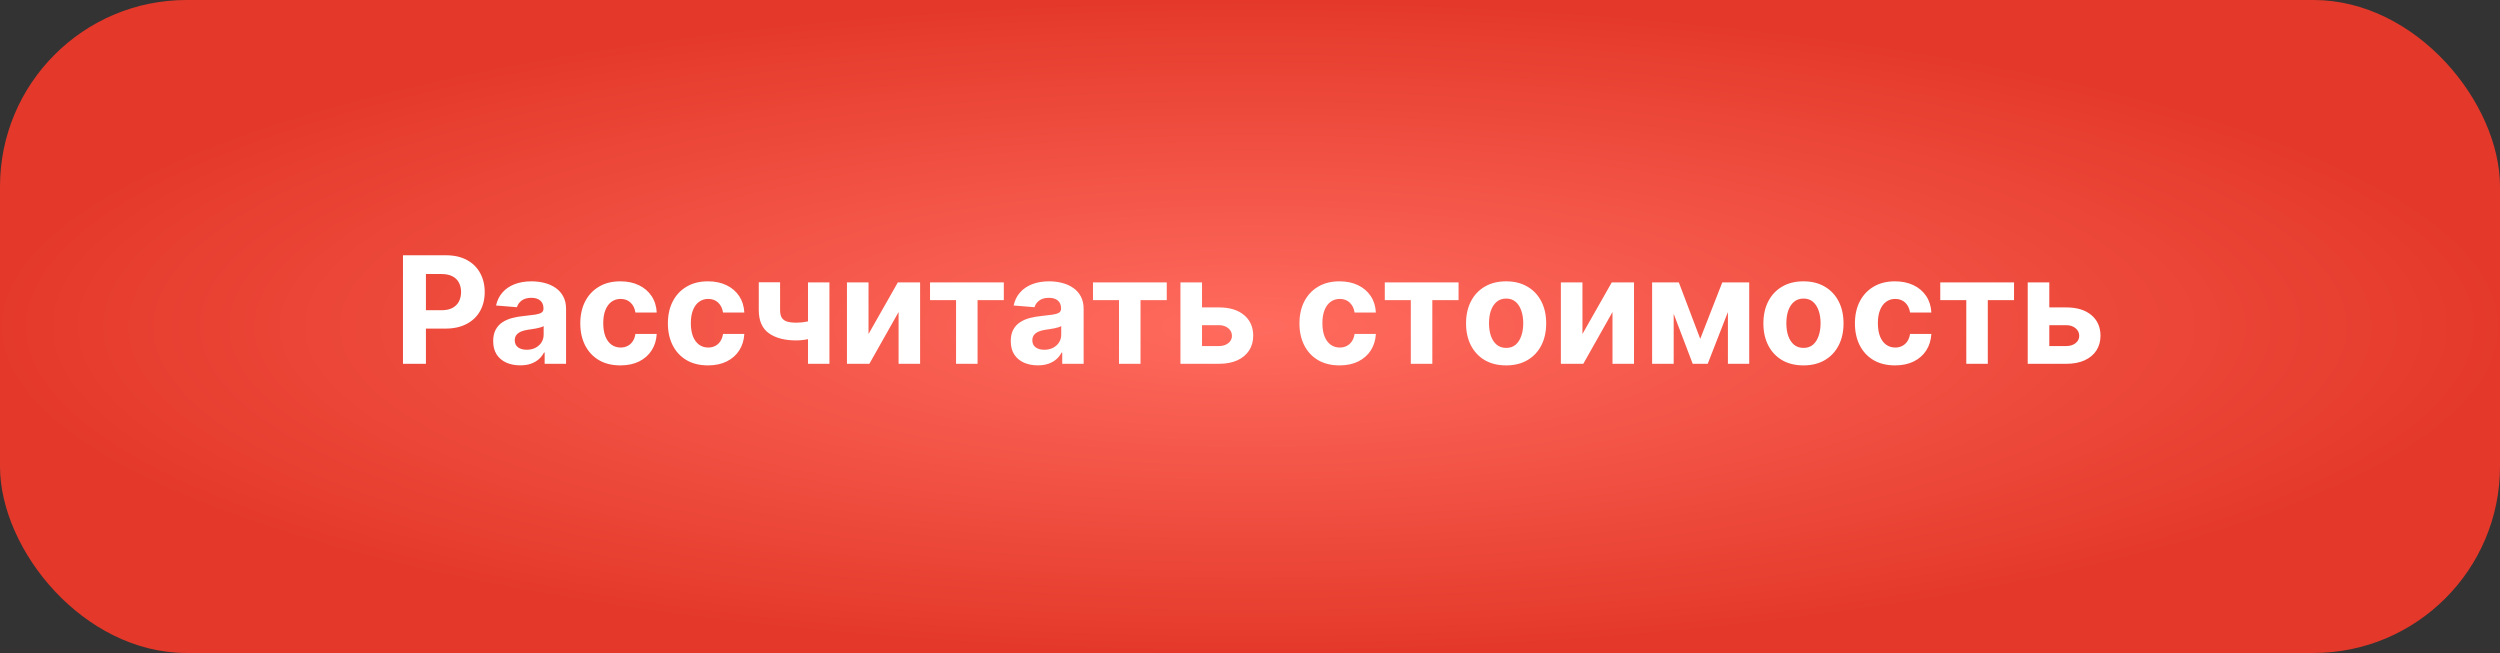
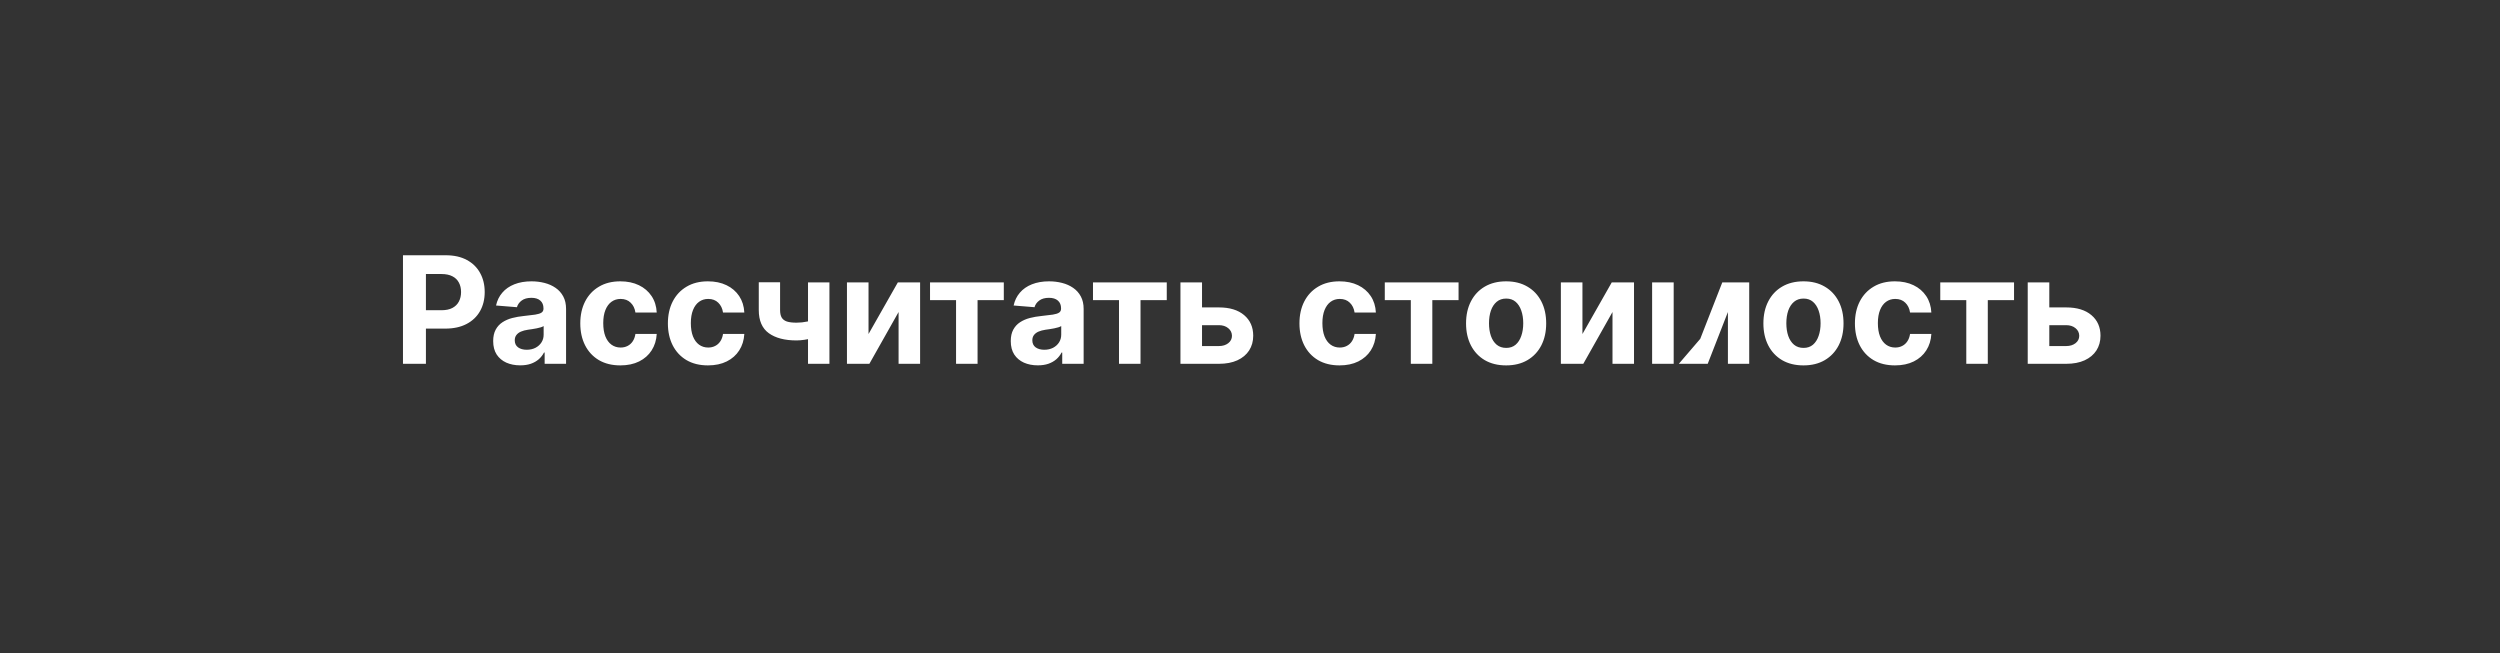
<svg xmlns="http://www.w3.org/2000/svg" width="268" height="70" viewBox="0 0 268 70" fill="none">
  <rect x="0" y="0" width="268" height="70" fill="#333333" stroke="none" />
-   <rect width="268" height="70" rx="20" fill="url(#paint0_radial_1703_98)" />
-   <path d="M43.199 39V27.364H47.79C48.672 27.364 49.424 27.532 50.045 27.869C50.667 28.203 51.14 28.667 51.466 29.261C51.795 29.852 51.96 30.534 51.96 31.307C51.96 32.08 51.794 32.761 51.46 33.352C51.127 33.943 50.644 34.403 50.011 34.733C49.383 35.062 48.621 35.227 47.727 35.227H44.801V33.256H47.33C47.803 33.256 48.193 33.174 48.5 33.011C48.811 32.845 49.042 32.615 49.193 32.324C49.349 32.028 49.426 31.689 49.426 31.307C49.426 30.921 49.349 30.583 49.193 30.296C49.042 30.004 48.811 29.778 48.5 29.619C48.189 29.456 47.795 29.375 47.318 29.375H45.659V39H43.199ZM55.767 39.165C55.21 39.165 54.714 39.068 54.278 38.875C53.843 38.678 53.498 38.388 53.244 38.006C52.994 37.619 52.869 37.138 52.869 36.562C52.869 36.078 52.958 35.67 53.136 35.341C53.314 35.011 53.557 34.746 53.864 34.545C54.17 34.345 54.519 34.193 54.909 34.091C55.303 33.989 55.716 33.917 56.148 33.875C56.655 33.822 57.064 33.773 57.375 33.727C57.686 33.678 57.911 33.606 58.051 33.511C58.191 33.417 58.261 33.276 58.261 33.091V33.057C58.261 32.697 58.148 32.419 57.92 32.222C57.697 32.025 57.379 31.926 56.966 31.926C56.53 31.926 56.184 32.023 55.926 32.216C55.669 32.405 55.498 32.644 55.415 32.932L53.176 32.75C53.29 32.22 53.513 31.761 53.847 31.375C54.18 30.985 54.61 30.686 55.136 30.477C55.667 30.265 56.28 30.159 56.977 30.159C57.462 30.159 57.926 30.216 58.369 30.329C58.816 30.443 59.212 30.619 59.557 30.858C59.905 31.097 60.18 31.403 60.381 31.778C60.581 32.15 60.682 32.595 60.682 33.114V39H58.386V37.79H58.318C58.178 38.062 57.99 38.303 57.756 38.511C57.521 38.716 57.239 38.877 56.909 38.994C56.58 39.108 56.199 39.165 55.767 39.165ZM56.46 37.494C56.816 37.494 57.131 37.424 57.403 37.284C57.676 37.14 57.89 36.947 58.045 36.705C58.201 36.462 58.278 36.188 58.278 35.881V34.955C58.203 35.004 58.099 35.049 57.966 35.091C57.837 35.129 57.691 35.165 57.528 35.199C57.365 35.229 57.203 35.258 57.04 35.284C56.877 35.307 56.729 35.328 56.597 35.347C56.312 35.388 56.064 35.455 55.852 35.545C55.64 35.636 55.475 35.76 55.358 35.915C55.24 36.066 55.182 36.256 55.182 36.483C55.182 36.812 55.301 37.064 55.54 37.239C55.782 37.409 56.089 37.494 56.46 37.494ZM66.503 39.17C65.609 39.17 64.84 38.981 64.196 38.602C63.556 38.22 63.063 37.689 62.719 37.011C62.378 36.333 62.207 35.553 62.207 34.67C62.207 33.776 62.38 32.992 62.724 32.318C63.073 31.64 63.567 31.112 64.207 30.733C64.847 30.35 65.609 30.159 66.492 30.159C67.253 30.159 67.919 30.297 68.492 30.574C69.063 30.85 69.516 31.239 69.849 31.739C70.183 32.239 70.367 32.826 70.401 33.5H68.117C68.052 33.064 67.882 32.714 67.605 32.449C67.332 32.18 66.974 32.045 66.531 32.045C66.156 32.045 65.829 32.148 65.548 32.352C65.272 32.553 65.056 32.847 64.901 33.233C64.745 33.619 64.668 34.087 64.668 34.636C64.668 35.193 64.743 35.667 64.895 36.057C65.05 36.447 65.268 36.744 65.548 36.949C65.829 37.153 66.156 37.256 66.531 37.256C66.808 37.256 67.056 37.199 67.276 37.085C67.499 36.972 67.683 36.807 67.827 36.591C67.974 36.371 68.071 36.108 68.117 35.801H70.401C70.363 36.468 70.181 37.055 69.855 37.562C69.533 38.066 69.088 38.46 68.52 38.744C67.952 39.028 67.279 39.17 66.503 39.17ZM75.894 39.17C74.999 39.17 74.231 38.981 73.587 38.602C72.947 38.22 72.454 37.689 72.109 37.011C71.769 36.333 71.598 35.553 71.598 34.67C71.598 33.776 71.77 32.992 72.115 32.318C72.463 31.64 72.958 31.112 73.598 30.733C74.238 30.35 74.999 30.159 75.882 30.159C76.644 30.159 77.31 30.297 77.882 30.574C78.454 30.85 78.907 31.239 79.24 31.739C79.573 32.239 79.757 32.826 79.791 33.5H77.507C77.443 33.064 77.272 32.714 76.996 32.449C76.723 32.18 76.365 32.045 75.922 32.045C75.547 32.045 75.219 32.148 74.939 32.352C74.662 32.553 74.447 32.847 74.291 33.233C74.136 33.619 74.058 34.087 74.058 34.636C74.058 35.193 74.134 35.667 74.285 36.057C74.441 36.447 74.659 36.744 74.939 36.949C75.219 37.153 75.547 37.256 75.922 37.256C76.198 37.256 76.447 37.199 76.666 37.085C76.89 36.972 77.073 36.807 77.217 36.591C77.365 36.371 77.462 36.108 77.507 35.801H79.791C79.753 36.468 79.572 37.055 79.246 37.562C78.924 38.066 78.479 38.46 77.91 38.744C77.342 39.028 76.67 39.17 75.894 39.17ZM88.915 30.273V39H86.619V30.273H88.915ZM87.796 34.102V36.011C87.61 36.095 87.379 36.174 87.102 36.25C86.826 36.322 86.536 36.381 86.233 36.426C85.93 36.472 85.646 36.494 85.381 36.494C84.127 36.494 83.14 36.237 82.421 35.722C81.701 35.203 81.341 34.375 81.341 33.239V30.261H83.625V33.239C83.625 33.576 83.682 33.843 83.796 34.04C83.913 34.237 84.099 34.379 84.352 34.466C84.61 34.549 84.953 34.591 85.381 34.591C85.778 34.591 86.169 34.549 86.551 34.466C86.934 34.383 87.349 34.261 87.796 34.102ZM93.106 35.807L96.249 30.273H98.635V39H96.328V33.449L93.197 39H90.794V30.273H93.106V35.807ZM99.699 32.176V30.273H107.608V32.176H104.795V39H102.489V32.176H99.699ZM111.251 39.165C110.695 39.165 110.198 39.068 109.763 38.875C109.327 38.678 108.982 38.388 108.729 38.006C108.479 37.619 108.354 37.138 108.354 36.562C108.354 36.078 108.443 35.67 108.621 35.341C108.799 35.011 109.041 34.746 109.348 34.545C109.655 34.345 110.003 34.193 110.393 34.091C110.787 33.989 111.2 33.917 111.632 33.875C112.14 33.822 112.549 33.773 112.859 33.727C113.17 33.678 113.395 33.606 113.536 33.511C113.676 33.417 113.746 33.276 113.746 33.091V33.057C113.746 32.697 113.632 32.419 113.405 32.222C113.181 32.025 112.863 31.926 112.45 31.926C112.015 31.926 111.668 32.023 111.411 32.216C111.153 32.405 110.982 32.644 110.899 32.932L108.661 32.75C108.774 32.22 108.998 31.761 109.331 31.375C109.664 30.985 110.094 30.686 110.621 30.477C111.151 30.265 111.765 30.159 112.462 30.159C112.946 30.159 113.411 30.216 113.854 30.329C114.301 30.443 114.696 30.619 115.041 30.858C115.39 31.097 115.664 31.403 115.865 31.778C116.066 32.15 116.166 32.595 116.166 33.114V39H113.871V37.79H113.803C113.662 38.062 113.475 38.303 113.24 38.511C113.005 38.716 112.723 38.877 112.393 38.994C112.064 39.108 111.683 39.165 111.251 39.165ZM111.945 37.494C112.301 37.494 112.615 37.424 112.888 37.284C113.161 37.14 113.375 36.947 113.53 36.705C113.685 36.462 113.763 36.188 113.763 35.881V34.955C113.687 35.004 113.583 35.049 113.45 35.091C113.321 35.129 113.176 35.165 113.013 35.199C112.85 35.229 112.687 35.258 112.524 35.284C112.361 35.307 112.214 35.328 112.081 35.347C111.797 35.388 111.549 35.455 111.337 35.545C111.125 35.636 110.96 35.76 110.842 35.915C110.725 36.066 110.666 36.256 110.666 36.483C110.666 36.812 110.786 37.064 111.024 37.239C111.267 37.409 111.573 37.494 111.945 37.494ZM117.168 32.176V30.273H125.077V32.176H122.264V39H119.957V32.176H117.168ZM128.061 32.955H130.669C131.824 32.955 132.726 33.231 133.374 33.784C134.021 34.333 134.345 35.068 134.345 35.989C134.345 36.587 134.199 37.114 133.908 37.568C133.616 38.019 133.196 38.371 132.646 38.625C132.097 38.875 131.438 39 130.669 39H126.544V30.273H128.857V37.097H130.669C131.074 37.097 131.408 36.994 131.669 36.79C131.93 36.585 132.063 36.324 132.067 36.006C132.063 35.669 131.93 35.394 131.669 35.182C131.408 34.966 131.074 34.858 130.669 34.858H128.061V32.955ZM143.597 39.17C142.703 39.17 141.934 38.981 141.29 38.602C140.65 38.22 140.157 37.689 139.812 37.011C139.472 36.333 139.301 35.553 139.301 34.67C139.301 33.776 139.473 32.992 139.818 32.318C140.167 31.64 140.661 31.112 141.301 30.733C141.941 30.35 142.703 30.159 143.585 30.159C144.347 30.159 145.013 30.297 145.585 30.574C146.157 30.85 146.61 31.239 146.943 31.739C147.277 32.239 147.46 32.826 147.494 33.5H145.21C145.146 33.064 144.975 32.714 144.699 32.449C144.426 32.18 144.068 32.045 143.625 32.045C143.25 32.045 142.922 32.148 142.642 32.352C142.366 32.553 142.15 32.847 141.994 33.233C141.839 33.619 141.761 34.087 141.761 34.636C141.761 35.193 141.837 35.667 141.989 36.057C142.144 36.447 142.362 36.744 142.642 36.949C142.922 37.153 143.25 37.256 143.625 37.256C143.902 37.256 144.15 37.199 144.369 37.085C144.593 36.972 144.777 36.807 144.92 36.591C145.068 36.371 145.165 36.108 145.21 35.801H147.494C147.456 36.468 147.275 37.055 146.949 37.562C146.627 38.066 146.182 38.46 145.614 38.744C145.045 39.028 144.373 39.17 143.597 39.17ZM148.449 32.176V30.273H156.358V32.176H153.545V39H151.239V32.176H148.449ZM161.456 39.17C160.573 39.17 159.81 38.983 159.166 38.608C158.526 38.229 158.032 37.703 157.683 37.028C157.335 36.35 157.161 35.564 157.161 34.67C157.161 33.769 157.335 32.981 157.683 32.307C158.032 31.629 158.526 31.102 159.166 30.727C159.81 30.349 160.573 30.159 161.456 30.159C162.339 30.159 163.1 30.349 163.74 30.727C164.384 31.102 164.88 31.629 165.229 32.307C165.577 32.981 165.751 33.769 165.751 34.67C165.751 35.564 165.577 36.35 165.229 37.028C164.88 37.703 164.384 38.229 163.74 38.608C163.1 38.983 162.339 39.17 161.456 39.17ZM161.467 37.295C161.869 37.295 162.204 37.182 162.473 36.955C162.742 36.724 162.945 36.409 163.081 36.011C163.221 35.614 163.291 35.161 163.291 34.653C163.291 34.146 163.221 33.693 163.081 33.295C162.945 32.898 162.742 32.583 162.473 32.352C162.204 32.121 161.869 32.006 161.467 32.006C161.062 32.006 160.721 32.121 160.445 32.352C160.172 32.583 159.965 32.898 159.825 33.295C159.689 33.693 159.621 34.146 159.621 34.653C159.621 35.161 159.689 35.614 159.825 36.011C159.965 36.409 160.172 36.724 160.445 36.955C160.721 37.182 161.062 37.295 161.467 37.295ZM169.638 35.807L172.78 30.273H175.166V39H172.859V33.449L169.729 39H167.325V30.273H169.638V35.807ZM182.266 36.324L184.629 30.273H186.47L183.067 39H181.459L178.135 30.273H179.97L182.266 36.324ZM179.419 30.273V39H177.107V30.273H179.419ZM185.232 39V30.273H187.516V39H185.232ZM193.331 39.17C192.448 39.17 191.685 38.983 191.041 38.608C190.401 38.229 189.907 37.703 189.558 37.028C189.21 36.35 189.036 35.564 189.036 34.67C189.036 33.769 189.21 32.981 189.558 32.307C189.907 31.629 190.401 31.102 191.041 30.727C191.685 30.349 192.448 30.159 193.331 30.159C194.214 30.159 194.975 30.349 195.615 30.727C196.259 31.102 196.755 31.629 197.104 32.307C197.452 32.981 197.626 33.769 197.626 34.67C197.626 35.564 197.452 36.35 197.104 37.028C196.755 37.703 196.259 38.229 195.615 38.608C194.975 38.983 194.214 39.17 193.331 39.17ZM193.342 37.295C193.744 37.295 194.079 37.182 194.348 36.955C194.617 36.724 194.82 36.409 194.956 36.011C195.096 35.614 195.166 35.161 195.166 34.653C195.166 34.146 195.096 33.693 194.956 33.295C194.82 32.898 194.617 32.583 194.348 32.352C194.079 32.121 193.744 32.006 193.342 32.006C192.937 32.006 192.596 32.121 192.32 32.352C192.047 32.583 191.84 32.898 191.7 33.295C191.564 33.693 191.496 34.146 191.496 34.653C191.496 35.161 191.564 35.614 191.7 36.011C191.84 36.409 192.047 36.724 192.32 36.955C192.596 37.182 192.937 37.295 193.342 37.295ZM203.143 39.17C202.25 39.17 201.481 38.981 200.837 38.602C200.196 38.22 199.704 37.689 199.359 37.011C199.018 36.333 198.848 35.553 198.848 34.67C198.848 33.776 199.02 32.992 199.365 32.318C199.714 31.64 200.208 31.112 200.848 30.733C201.488 30.35 202.25 30.159 203.132 30.159C203.893 30.159 204.56 30.297 205.132 30.574C205.704 30.85 206.157 31.239 206.49 31.739C206.823 32.239 207.007 32.826 207.041 33.5H204.757C204.693 33.064 204.522 32.714 204.246 32.449C203.973 32.18 203.615 32.045 203.172 32.045C202.797 32.045 202.469 32.148 202.189 32.352C201.912 32.553 201.696 32.847 201.541 33.233C201.386 33.619 201.308 34.087 201.308 34.636C201.308 35.193 201.384 35.667 201.536 36.057C201.691 36.447 201.909 36.744 202.189 36.949C202.469 37.153 202.797 37.256 203.172 37.256C203.448 37.256 203.696 37.199 203.916 37.085C204.14 36.972 204.323 36.807 204.467 36.591C204.615 36.371 204.712 36.108 204.757 35.801H207.041C207.003 36.468 206.821 37.055 206.496 37.562C206.174 38.066 205.729 38.46 205.161 38.744C204.592 39.028 203.92 39.17 203.143 39.17ZM207.996 32.176V30.273H215.905V32.176H213.092V39H210.786V32.176H207.996ZM218.889 32.955H221.497C222.652 32.955 223.554 33.231 224.202 33.784C224.849 34.333 225.173 35.068 225.173 35.989C225.173 36.587 225.027 37.114 224.736 37.568C224.444 38.019 224.024 38.371 223.474 38.625C222.925 38.875 222.266 39 221.497 39H217.372V30.273H219.685V37.097H221.497C221.902 37.097 222.236 36.994 222.497 36.79C222.759 36.585 222.891 36.324 222.895 36.006C222.891 35.669 222.759 35.394 222.497 35.182C222.236 34.966 221.902 34.858 221.497 34.858H218.889V32.955Z" fill="white" />
+   <path d="M43.199 39V27.364H47.79C48.672 27.364 49.424 27.532 50.045 27.869C50.667 28.203 51.14 28.667 51.466 29.261C51.795 29.852 51.96 30.534 51.96 31.307C51.96 32.08 51.794 32.761 51.46 33.352C51.127 33.943 50.644 34.403 50.011 34.733C49.383 35.062 48.621 35.227 47.727 35.227H44.801V33.256H47.33C47.803 33.256 48.193 33.174 48.5 33.011C48.811 32.845 49.042 32.615 49.193 32.324C49.349 32.028 49.426 31.689 49.426 31.307C49.426 30.921 49.349 30.583 49.193 30.296C49.042 30.004 48.811 29.778 48.5 29.619C48.189 29.456 47.795 29.375 47.318 29.375H45.659V39H43.199ZM55.767 39.165C55.21 39.165 54.714 39.068 54.278 38.875C53.843 38.678 53.498 38.388 53.244 38.006C52.994 37.619 52.869 37.138 52.869 36.562C52.869 36.078 52.958 35.67 53.136 35.341C53.314 35.011 53.557 34.746 53.864 34.545C54.17 34.345 54.519 34.193 54.909 34.091C55.303 33.989 55.716 33.917 56.148 33.875C56.655 33.822 57.064 33.773 57.375 33.727C57.686 33.678 57.911 33.606 58.051 33.511C58.191 33.417 58.261 33.276 58.261 33.091V33.057C58.261 32.697 58.148 32.419 57.92 32.222C57.697 32.025 57.379 31.926 56.966 31.926C56.53 31.926 56.184 32.023 55.926 32.216C55.669 32.405 55.498 32.644 55.415 32.932L53.176 32.75C53.29 32.22 53.513 31.761 53.847 31.375C54.18 30.985 54.61 30.686 55.136 30.477C55.667 30.265 56.28 30.159 56.977 30.159C57.462 30.159 57.926 30.216 58.369 30.329C58.816 30.443 59.212 30.619 59.557 30.858C59.905 31.097 60.18 31.403 60.381 31.778C60.581 32.15 60.682 32.595 60.682 33.114V39H58.386V37.79H58.318C58.178 38.062 57.99 38.303 57.756 38.511C57.521 38.716 57.239 38.877 56.909 38.994C56.58 39.108 56.199 39.165 55.767 39.165ZM56.46 37.494C56.816 37.494 57.131 37.424 57.403 37.284C57.676 37.14 57.89 36.947 58.045 36.705C58.201 36.462 58.278 36.188 58.278 35.881V34.955C58.203 35.004 58.099 35.049 57.966 35.091C57.837 35.129 57.691 35.165 57.528 35.199C57.365 35.229 57.203 35.258 57.04 35.284C56.877 35.307 56.729 35.328 56.597 35.347C56.312 35.388 56.064 35.455 55.852 35.545C55.64 35.636 55.475 35.76 55.358 35.915C55.24 36.066 55.182 36.256 55.182 36.483C55.182 36.812 55.301 37.064 55.54 37.239C55.782 37.409 56.089 37.494 56.46 37.494ZM66.503 39.17C65.609 39.17 64.84 38.981 64.196 38.602C63.556 38.22 63.063 37.689 62.719 37.011C62.378 36.333 62.207 35.553 62.207 34.67C62.207 33.776 62.38 32.992 62.724 32.318C63.073 31.64 63.567 31.112 64.207 30.733C64.847 30.35 65.609 30.159 66.492 30.159C67.253 30.159 67.919 30.297 68.492 30.574C69.063 30.85 69.516 31.239 69.849 31.739C70.183 32.239 70.367 32.826 70.401 33.5H68.117C68.052 33.064 67.882 32.714 67.605 32.449C67.332 32.18 66.974 32.045 66.531 32.045C66.156 32.045 65.829 32.148 65.548 32.352C65.272 32.553 65.056 32.847 64.901 33.233C64.745 33.619 64.668 34.087 64.668 34.636C64.668 35.193 64.743 35.667 64.895 36.057C65.05 36.447 65.268 36.744 65.548 36.949C65.829 37.153 66.156 37.256 66.531 37.256C66.808 37.256 67.056 37.199 67.276 37.085C67.499 36.972 67.683 36.807 67.827 36.591C67.974 36.371 68.071 36.108 68.117 35.801H70.401C70.363 36.468 70.181 37.055 69.855 37.562C69.533 38.066 69.088 38.46 68.52 38.744C67.952 39.028 67.279 39.17 66.503 39.17ZM75.894 39.17C74.999 39.17 74.231 38.981 73.587 38.602C72.947 38.22 72.454 37.689 72.109 37.011C71.769 36.333 71.598 35.553 71.598 34.67C71.598 33.776 71.77 32.992 72.115 32.318C72.463 31.64 72.958 31.112 73.598 30.733C74.238 30.35 74.999 30.159 75.882 30.159C76.644 30.159 77.31 30.297 77.882 30.574C78.454 30.85 78.907 31.239 79.24 31.739C79.573 32.239 79.757 32.826 79.791 33.5H77.507C77.443 33.064 77.272 32.714 76.996 32.449C76.723 32.18 76.365 32.045 75.922 32.045C75.547 32.045 75.219 32.148 74.939 32.352C74.662 32.553 74.447 32.847 74.291 33.233C74.136 33.619 74.058 34.087 74.058 34.636C74.058 35.193 74.134 35.667 74.285 36.057C74.441 36.447 74.659 36.744 74.939 36.949C75.219 37.153 75.547 37.256 75.922 37.256C76.198 37.256 76.447 37.199 76.666 37.085C76.89 36.972 77.073 36.807 77.217 36.591C77.365 36.371 77.462 36.108 77.507 35.801H79.791C79.753 36.468 79.572 37.055 79.246 37.562C78.924 38.066 78.479 38.46 77.91 38.744C77.342 39.028 76.67 39.17 75.894 39.17ZM88.915 30.273V39H86.619V30.273H88.915ZM87.796 34.102V36.011C87.61 36.095 87.379 36.174 87.102 36.25C86.826 36.322 86.536 36.381 86.233 36.426C85.93 36.472 85.646 36.494 85.381 36.494C84.127 36.494 83.14 36.237 82.421 35.722C81.701 35.203 81.341 34.375 81.341 33.239V30.261H83.625V33.239C83.625 33.576 83.682 33.843 83.796 34.04C83.913 34.237 84.099 34.379 84.352 34.466C84.61 34.549 84.953 34.591 85.381 34.591C85.778 34.591 86.169 34.549 86.551 34.466C86.934 34.383 87.349 34.261 87.796 34.102ZM93.106 35.807L96.249 30.273H98.635V39H96.328V33.449L93.197 39H90.794V30.273H93.106V35.807ZM99.699 32.176V30.273H107.608V32.176H104.795V39H102.489V32.176H99.699ZM111.251 39.165C110.695 39.165 110.198 39.068 109.763 38.875C109.327 38.678 108.982 38.388 108.729 38.006C108.479 37.619 108.354 37.138 108.354 36.562C108.354 36.078 108.443 35.67 108.621 35.341C108.799 35.011 109.041 34.746 109.348 34.545C109.655 34.345 110.003 34.193 110.393 34.091C110.787 33.989 111.2 33.917 111.632 33.875C112.14 33.822 112.549 33.773 112.859 33.727C113.17 33.678 113.395 33.606 113.536 33.511C113.676 33.417 113.746 33.276 113.746 33.091V33.057C113.746 32.697 113.632 32.419 113.405 32.222C113.181 32.025 112.863 31.926 112.45 31.926C112.015 31.926 111.668 32.023 111.411 32.216C111.153 32.405 110.982 32.644 110.899 32.932L108.661 32.75C108.774 32.22 108.998 31.761 109.331 31.375C109.664 30.985 110.094 30.686 110.621 30.477C111.151 30.265 111.765 30.159 112.462 30.159C112.946 30.159 113.411 30.216 113.854 30.329C114.301 30.443 114.696 30.619 115.041 30.858C115.39 31.097 115.664 31.403 115.865 31.778C116.066 32.15 116.166 32.595 116.166 33.114V39H113.871V37.79H113.803C113.662 38.062 113.475 38.303 113.24 38.511C113.005 38.716 112.723 38.877 112.393 38.994C112.064 39.108 111.683 39.165 111.251 39.165ZM111.945 37.494C112.301 37.494 112.615 37.424 112.888 37.284C113.161 37.14 113.375 36.947 113.53 36.705C113.685 36.462 113.763 36.188 113.763 35.881V34.955C113.687 35.004 113.583 35.049 113.45 35.091C113.321 35.129 113.176 35.165 113.013 35.199C112.85 35.229 112.687 35.258 112.524 35.284C112.361 35.307 112.214 35.328 112.081 35.347C111.797 35.388 111.549 35.455 111.337 35.545C111.125 35.636 110.96 35.76 110.842 35.915C110.725 36.066 110.666 36.256 110.666 36.483C110.666 36.812 110.786 37.064 111.024 37.239C111.267 37.409 111.573 37.494 111.945 37.494ZM117.168 32.176V30.273H125.077V32.176H122.264V39H119.957V32.176H117.168ZM128.061 32.955H130.669C131.824 32.955 132.726 33.231 133.374 33.784C134.021 34.333 134.345 35.068 134.345 35.989C134.345 36.587 134.199 37.114 133.908 37.568C133.616 38.019 133.196 38.371 132.646 38.625C132.097 38.875 131.438 39 130.669 39H126.544V30.273H128.857V37.097H130.669C131.074 37.097 131.408 36.994 131.669 36.79C131.93 36.585 132.063 36.324 132.067 36.006C132.063 35.669 131.93 35.394 131.669 35.182C131.408 34.966 131.074 34.858 130.669 34.858H128.061V32.955ZM143.597 39.17C142.703 39.17 141.934 38.981 141.29 38.602C140.65 38.22 140.157 37.689 139.812 37.011C139.472 36.333 139.301 35.553 139.301 34.67C139.301 33.776 139.473 32.992 139.818 32.318C140.167 31.64 140.661 31.112 141.301 30.733C141.941 30.35 142.703 30.159 143.585 30.159C144.347 30.159 145.013 30.297 145.585 30.574C146.157 30.85 146.61 31.239 146.943 31.739C147.277 32.239 147.46 32.826 147.494 33.5H145.21C145.146 33.064 144.975 32.714 144.699 32.449C144.426 32.18 144.068 32.045 143.625 32.045C143.25 32.045 142.922 32.148 142.642 32.352C142.366 32.553 142.15 32.847 141.994 33.233C141.839 33.619 141.761 34.087 141.761 34.636C141.761 35.193 141.837 35.667 141.989 36.057C142.144 36.447 142.362 36.744 142.642 36.949C142.922 37.153 143.25 37.256 143.625 37.256C143.902 37.256 144.15 37.199 144.369 37.085C144.593 36.972 144.777 36.807 144.92 36.591C145.068 36.371 145.165 36.108 145.21 35.801H147.494C147.456 36.468 147.275 37.055 146.949 37.562C146.627 38.066 146.182 38.46 145.614 38.744C145.045 39.028 144.373 39.17 143.597 39.17ZM148.449 32.176V30.273H156.358V32.176H153.545V39H151.239V32.176H148.449ZM161.456 39.17C160.573 39.17 159.81 38.983 159.166 38.608C158.526 38.229 158.032 37.703 157.683 37.028C157.335 36.35 157.161 35.564 157.161 34.67C157.161 33.769 157.335 32.981 157.683 32.307C158.032 31.629 158.526 31.102 159.166 30.727C159.81 30.349 160.573 30.159 161.456 30.159C162.339 30.159 163.1 30.349 163.74 30.727C164.384 31.102 164.88 31.629 165.229 32.307C165.577 32.981 165.751 33.769 165.751 34.67C165.751 35.564 165.577 36.35 165.229 37.028C164.88 37.703 164.384 38.229 163.74 38.608C163.1 38.983 162.339 39.17 161.456 39.17ZM161.467 37.295C161.869 37.295 162.204 37.182 162.473 36.955C162.742 36.724 162.945 36.409 163.081 36.011C163.221 35.614 163.291 35.161 163.291 34.653C163.291 34.146 163.221 33.693 163.081 33.295C162.945 32.898 162.742 32.583 162.473 32.352C162.204 32.121 161.869 32.006 161.467 32.006C161.062 32.006 160.721 32.121 160.445 32.352C160.172 32.583 159.965 32.898 159.825 33.295C159.689 33.693 159.621 34.146 159.621 34.653C159.621 35.161 159.689 35.614 159.825 36.011C159.965 36.409 160.172 36.724 160.445 36.955C160.721 37.182 161.062 37.295 161.467 37.295ZM169.638 35.807L172.78 30.273H175.166V39H172.859V33.449L169.729 39H167.325V30.273H169.638V35.807ZM182.266 36.324L184.629 30.273H186.47L183.067 39H181.459H179.97L182.266 36.324ZM179.419 30.273V39H177.107V30.273H179.419ZM185.232 39V30.273H187.516V39H185.232ZM193.331 39.17C192.448 39.17 191.685 38.983 191.041 38.608C190.401 38.229 189.907 37.703 189.558 37.028C189.21 36.35 189.036 35.564 189.036 34.67C189.036 33.769 189.21 32.981 189.558 32.307C189.907 31.629 190.401 31.102 191.041 30.727C191.685 30.349 192.448 30.159 193.331 30.159C194.214 30.159 194.975 30.349 195.615 30.727C196.259 31.102 196.755 31.629 197.104 32.307C197.452 32.981 197.626 33.769 197.626 34.67C197.626 35.564 197.452 36.35 197.104 37.028C196.755 37.703 196.259 38.229 195.615 38.608C194.975 38.983 194.214 39.17 193.331 39.17ZM193.342 37.295C193.744 37.295 194.079 37.182 194.348 36.955C194.617 36.724 194.82 36.409 194.956 36.011C195.096 35.614 195.166 35.161 195.166 34.653C195.166 34.146 195.096 33.693 194.956 33.295C194.82 32.898 194.617 32.583 194.348 32.352C194.079 32.121 193.744 32.006 193.342 32.006C192.937 32.006 192.596 32.121 192.32 32.352C192.047 32.583 191.84 32.898 191.7 33.295C191.564 33.693 191.496 34.146 191.496 34.653C191.496 35.161 191.564 35.614 191.7 36.011C191.84 36.409 192.047 36.724 192.32 36.955C192.596 37.182 192.937 37.295 193.342 37.295ZM203.143 39.17C202.25 39.17 201.481 38.981 200.837 38.602C200.196 38.22 199.704 37.689 199.359 37.011C199.018 36.333 198.848 35.553 198.848 34.67C198.848 33.776 199.02 32.992 199.365 32.318C199.714 31.64 200.208 31.112 200.848 30.733C201.488 30.35 202.25 30.159 203.132 30.159C203.893 30.159 204.56 30.297 205.132 30.574C205.704 30.85 206.157 31.239 206.49 31.739C206.823 32.239 207.007 32.826 207.041 33.5H204.757C204.693 33.064 204.522 32.714 204.246 32.449C203.973 32.18 203.615 32.045 203.172 32.045C202.797 32.045 202.469 32.148 202.189 32.352C201.912 32.553 201.696 32.847 201.541 33.233C201.386 33.619 201.308 34.087 201.308 34.636C201.308 35.193 201.384 35.667 201.536 36.057C201.691 36.447 201.909 36.744 202.189 36.949C202.469 37.153 202.797 37.256 203.172 37.256C203.448 37.256 203.696 37.199 203.916 37.085C204.14 36.972 204.323 36.807 204.467 36.591C204.615 36.371 204.712 36.108 204.757 35.801H207.041C207.003 36.468 206.821 37.055 206.496 37.562C206.174 38.066 205.729 38.46 205.161 38.744C204.592 39.028 203.92 39.17 203.143 39.17ZM207.996 32.176V30.273H215.905V32.176H213.092V39H210.786V32.176H207.996ZM218.889 32.955H221.497C222.652 32.955 223.554 33.231 224.202 33.784C224.849 34.333 225.173 35.068 225.173 35.989C225.173 36.587 225.027 37.114 224.736 37.568C224.444 38.019 224.024 38.371 223.474 38.625C222.925 38.875 222.266 39 221.497 39H217.372V30.273H219.685V37.097H221.497C221.902 37.097 222.236 36.994 222.497 36.79C222.759 36.585 222.891 36.324 222.895 36.006C222.891 35.669 222.759 35.394 222.497 35.182C222.236 34.966 221.902 34.858 221.497 34.858H218.889V32.955Z" fill="white" />
  <defs>
    <radialGradient id="paint0_radial_1703_98" cx="0" cy="0" r="1" gradientUnits="userSpaceOnUse" gradientTransform="translate(134 35) scale(134 35)">
      <stop stop-color="#FF6B5E" />
      <stop offset="1" stop-color="#E4392A" />
    </radialGradient>
  </defs>
</svg>